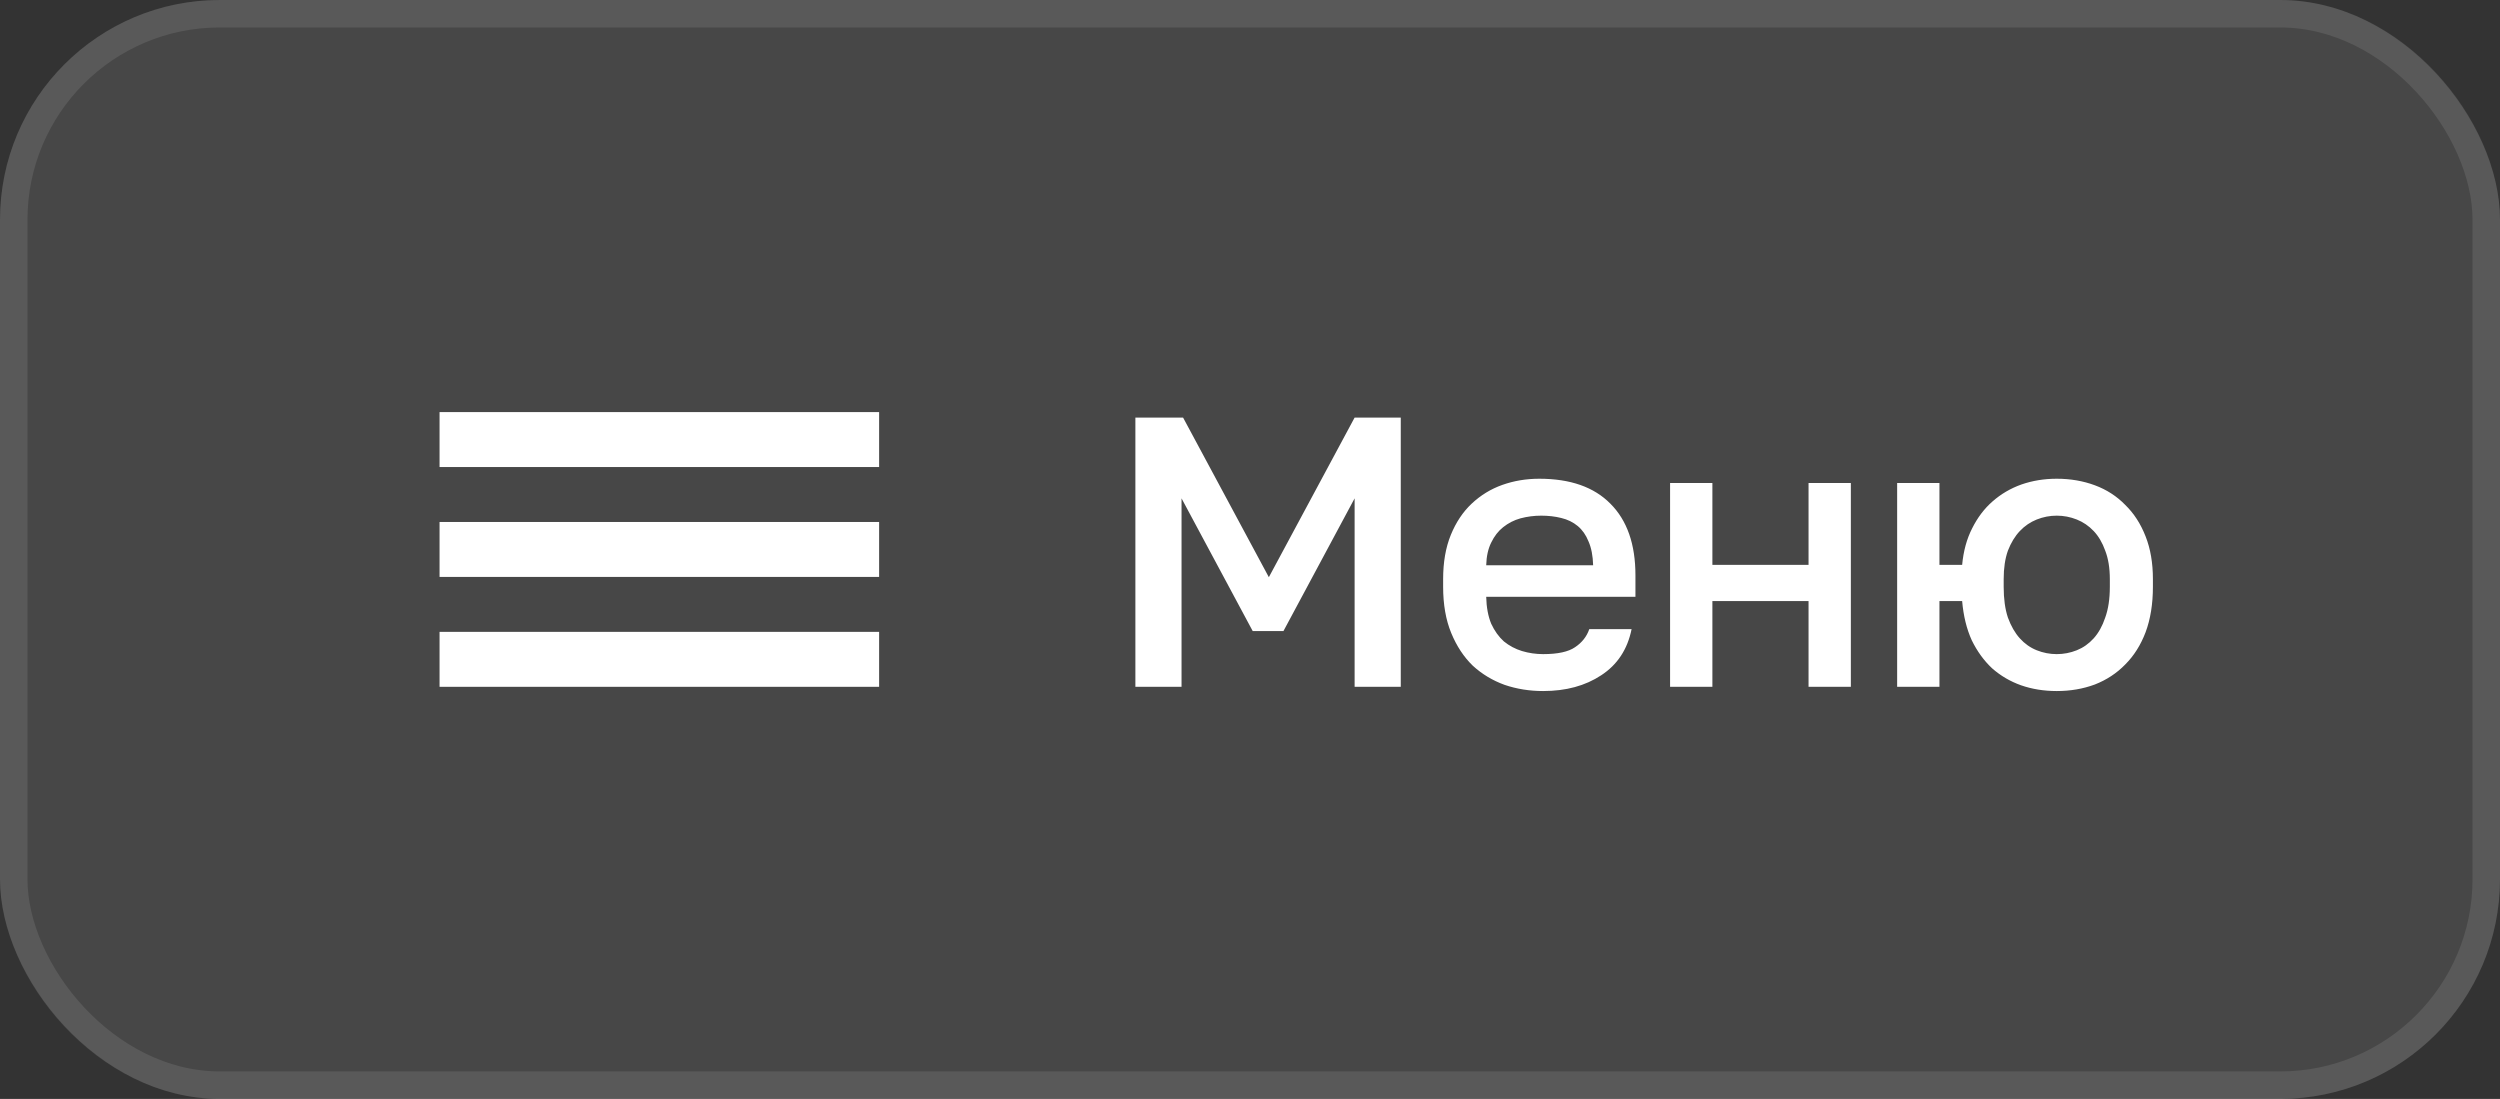
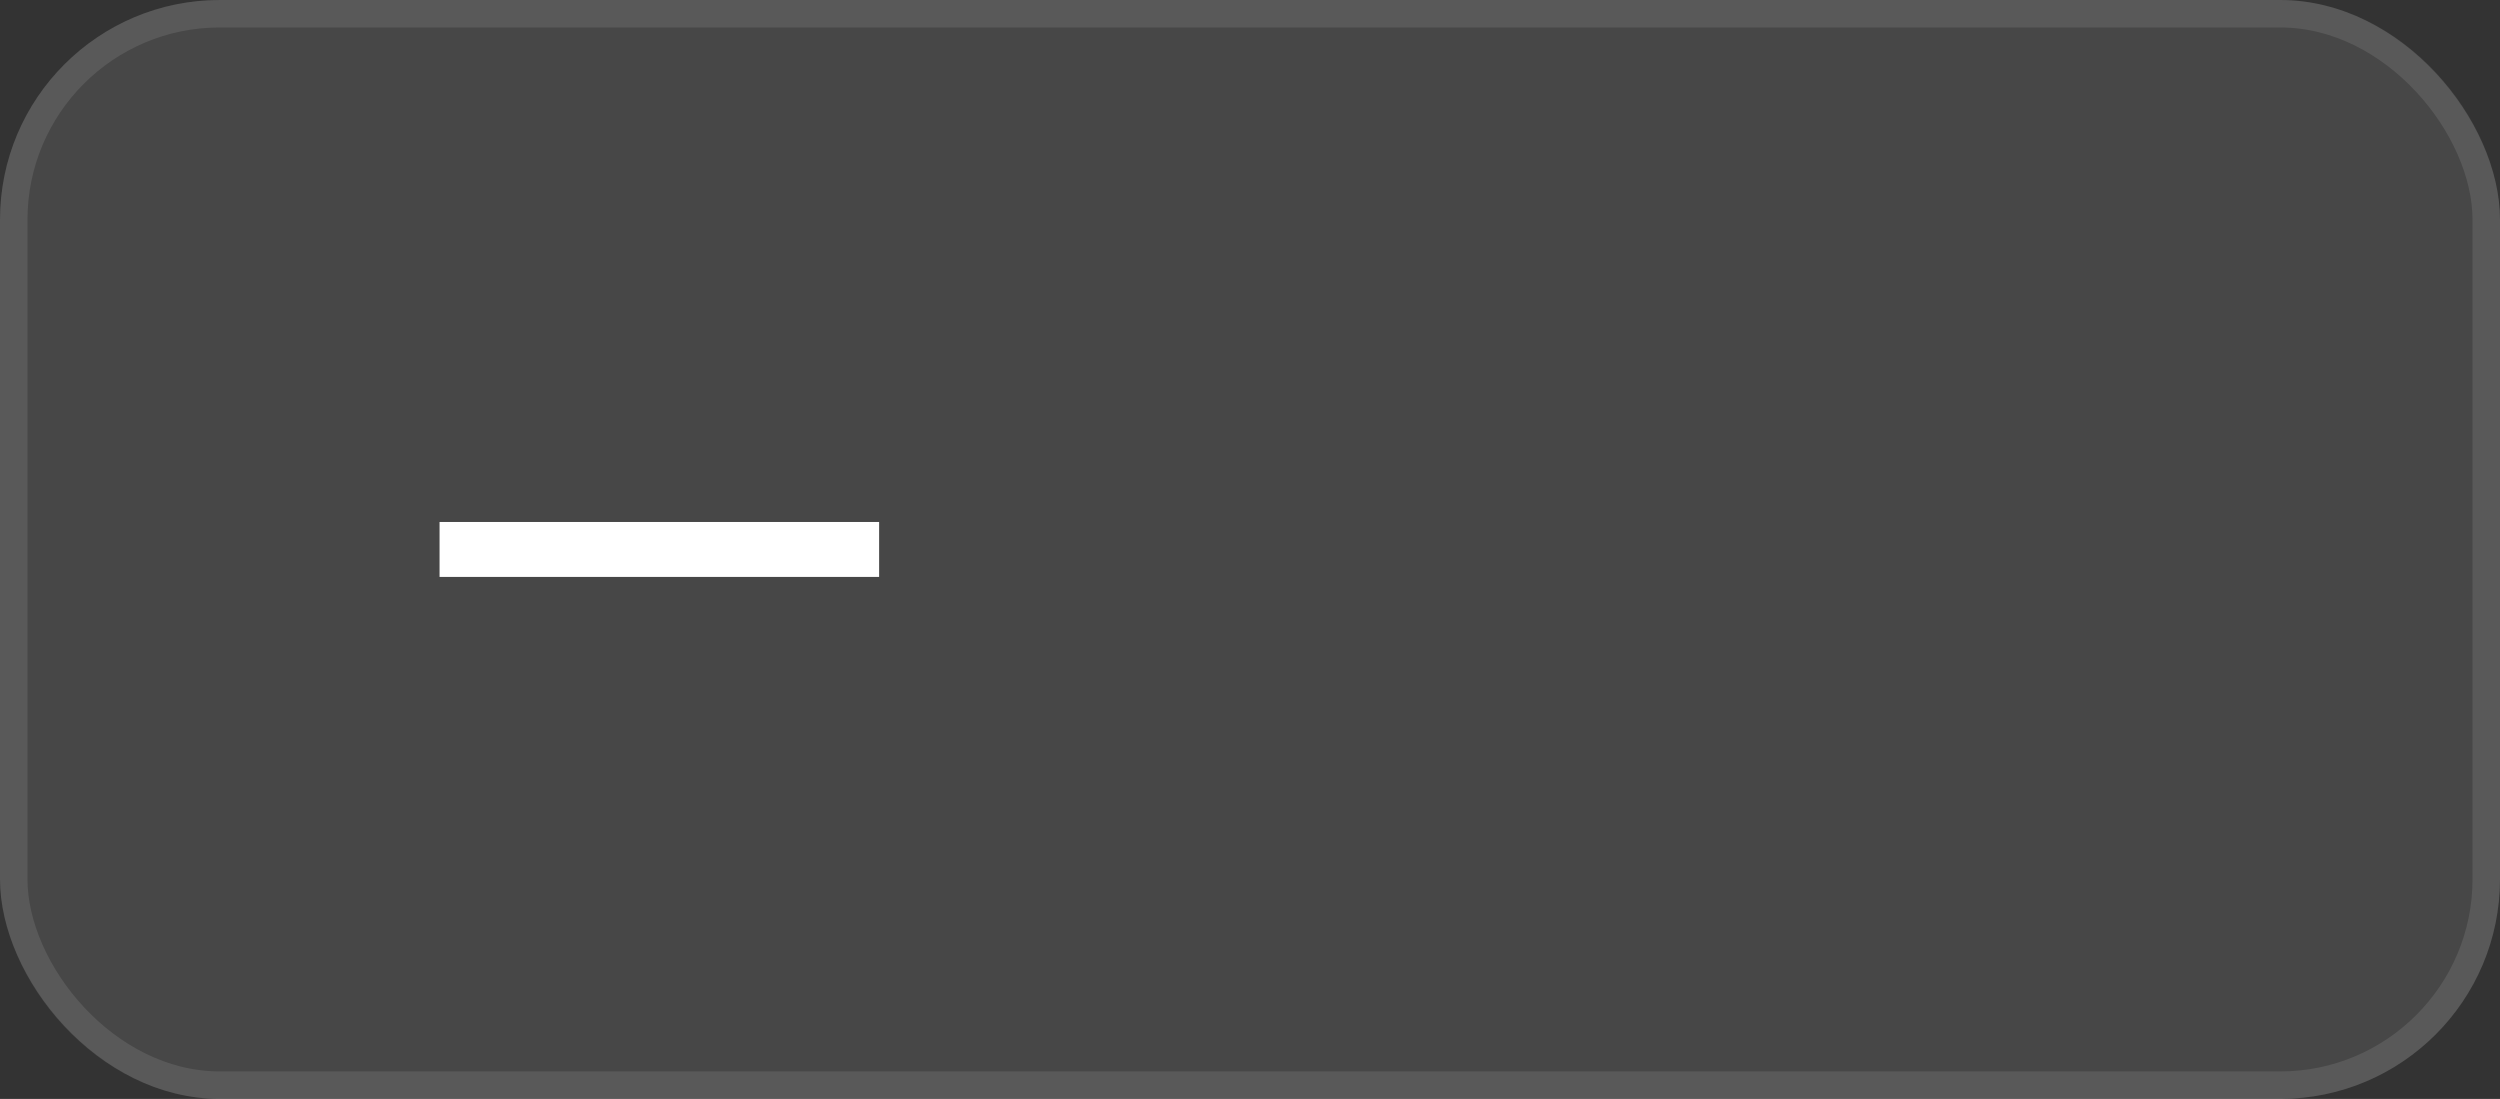
<svg xmlns="http://www.w3.org/2000/svg" width="91" height="40" viewBox="0 0 91 40" fill="none">
  <rect x="0" y="0" width="91" height="40" fill="#333333" stroke="none" />
  <rect width="91" height="40" rx="8" fill="white" fill-opacity="0.1" />
  <rect x="0.5" y="0.5" width="90" height="39" rx="7.5" stroke="white" stroke-opacity="0.1" />
-   <rect x="16" y="15" width="16" height="2" fill="white" />
  <rect x="16" y="19" width="16" height="2" fill="white" />
-   <rect x="16" y="23" width="16" height="2" fill="white" />
-   <path d="M41.328 15.2H43.064L46.186 21.01L49.308 15.2H50.988V25H49.308V18.14L46.718 22.97H45.598L43.008 18.14V25H41.328V15.2ZM56.17 25.154C55.675 25.154 55.209 25.079 54.77 24.93C54.331 24.771 53.944 24.538 53.608 24.23C53.281 23.913 53.02 23.516 52.824 23.04C52.628 22.564 52.53 22.004 52.53 21.36V21.08C52.53 20.464 52.623 19.927 52.81 19.47C52.997 19.013 53.249 18.635 53.566 18.336C53.893 18.028 54.266 17.799 54.686 17.65C55.106 17.501 55.554 17.426 56.03 17.426C57.159 17.426 58.023 17.729 58.62 18.336C59.227 18.943 59.53 19.811 59.53 20.94V21.724H54.098C54.107 22.107 54.168 22.433 54.28 22.704C54.401 22.965 54.555 23.18 54.742 23.348C54.938 23.507 55.157 23.623 55.4 23.698C55.652 23.773 55.909 23.81 56.17 23.81C56.702 23.81 57.089 23.726 57.332 23.558C57.584 23.39 57.757 23.171 57.85 22.9H59.39C59.241 23.637 58.872 24.197 58.284 24.58C57.705 24.963 57.001 25.154 56.17 25.154ZM56.1 18.77C55.839 18.77 55.587 18.803 55.344 18.868C55.111 18.933 54.901 19.041 54.714 19.19C54.537 19.33 54.392 19.517 54.28 19.75C54.168 19.974 54.107 20.249 54.098 20.576H57.99C57.981 20.231 57.925 19.941 57.822 19.708C57.729 19.475 57.598 19.288 57.43 19.148C57.262 19.008 57.061 18.91 56.828 18.854C56.604 18.798 56.361 18.77 56.1 18.77ZM60.791 17.58H62.331V20.562H65.831V17.58H67.371V25H65.831V21.878H62.331V25H60.791V17.58ZM69.056 17.58H70.596V20.562H71.422C71.469 20.058 71.59 19.615 71.786 19.232C71.982 18.84 72.229 18.513 72.528 18.252C72.836 17.981 73.186 17.776 73.578 17.636C73.979 17.496 74.409 17.426 74.866 17.426C75.361 17.426 75.823 17.505 76.252 17.664C76.681 17.823 77.05 18.061 77.358 18.378C77.675 18.686 77.923 19.069 78.1 19.526C78.277 19.974 78.366 20.492 78.366 21.08V21.36C78.366 21.985 78.277 22.536 78.1 23.012C77.923 23.479 77.675 23.871 77.358 24.188C77.05 24.505 76.681 24.748 76.252 24.916C75.823 25.075 75.361 25.154 74.866 25.154C74.399 25.154 73.965 25.084 73.564 24.944C73.172 24.804 72.822 24.599 72.514 24.328C72.215 24.048 71.968 23.707 71.772 23.306C71.585 22.895 71.469 22.419 71.422 21.878H70.596V25H69.056V17.58ZM74.866 23.81C75.118 23.81 75.361 23.763 75.594 23.67C75.827 23.577 76.033 23.432 76.21 23.236C76.387 23.04 76.527 22.788 76.63 22.48C76.742 22.172 76.798 21.799 76.798 21.36V21.08C76.798 20.679 76.742 20.333 76.63 20.044C76.527 19.755 76.387 19.517 76.21 19.33C76.033 19.143 75.827 19.003 75.594 18.91C75.361 18.817 75.118 18.77 74.866 18.77C74.614 18.77 74.371 18.817 74.138 18.91C73.905 19.003 73.699 19.143 73.522 19.33C73.345 19.517 73.2 19.755 73.088 20.044C72.985 20.333 72.934 20.679 72.934 21.08V21.36C72.934 21.799 72.985 22.172 73.088 22.48C73.2 22.788 73.345 23.04 73.522 23.236C73.699 23.432 73.905 23.577 74.138 23.67C74.371 23.763 74.614 23.81 74.866 23.81Z" fill="white" />
</svg>